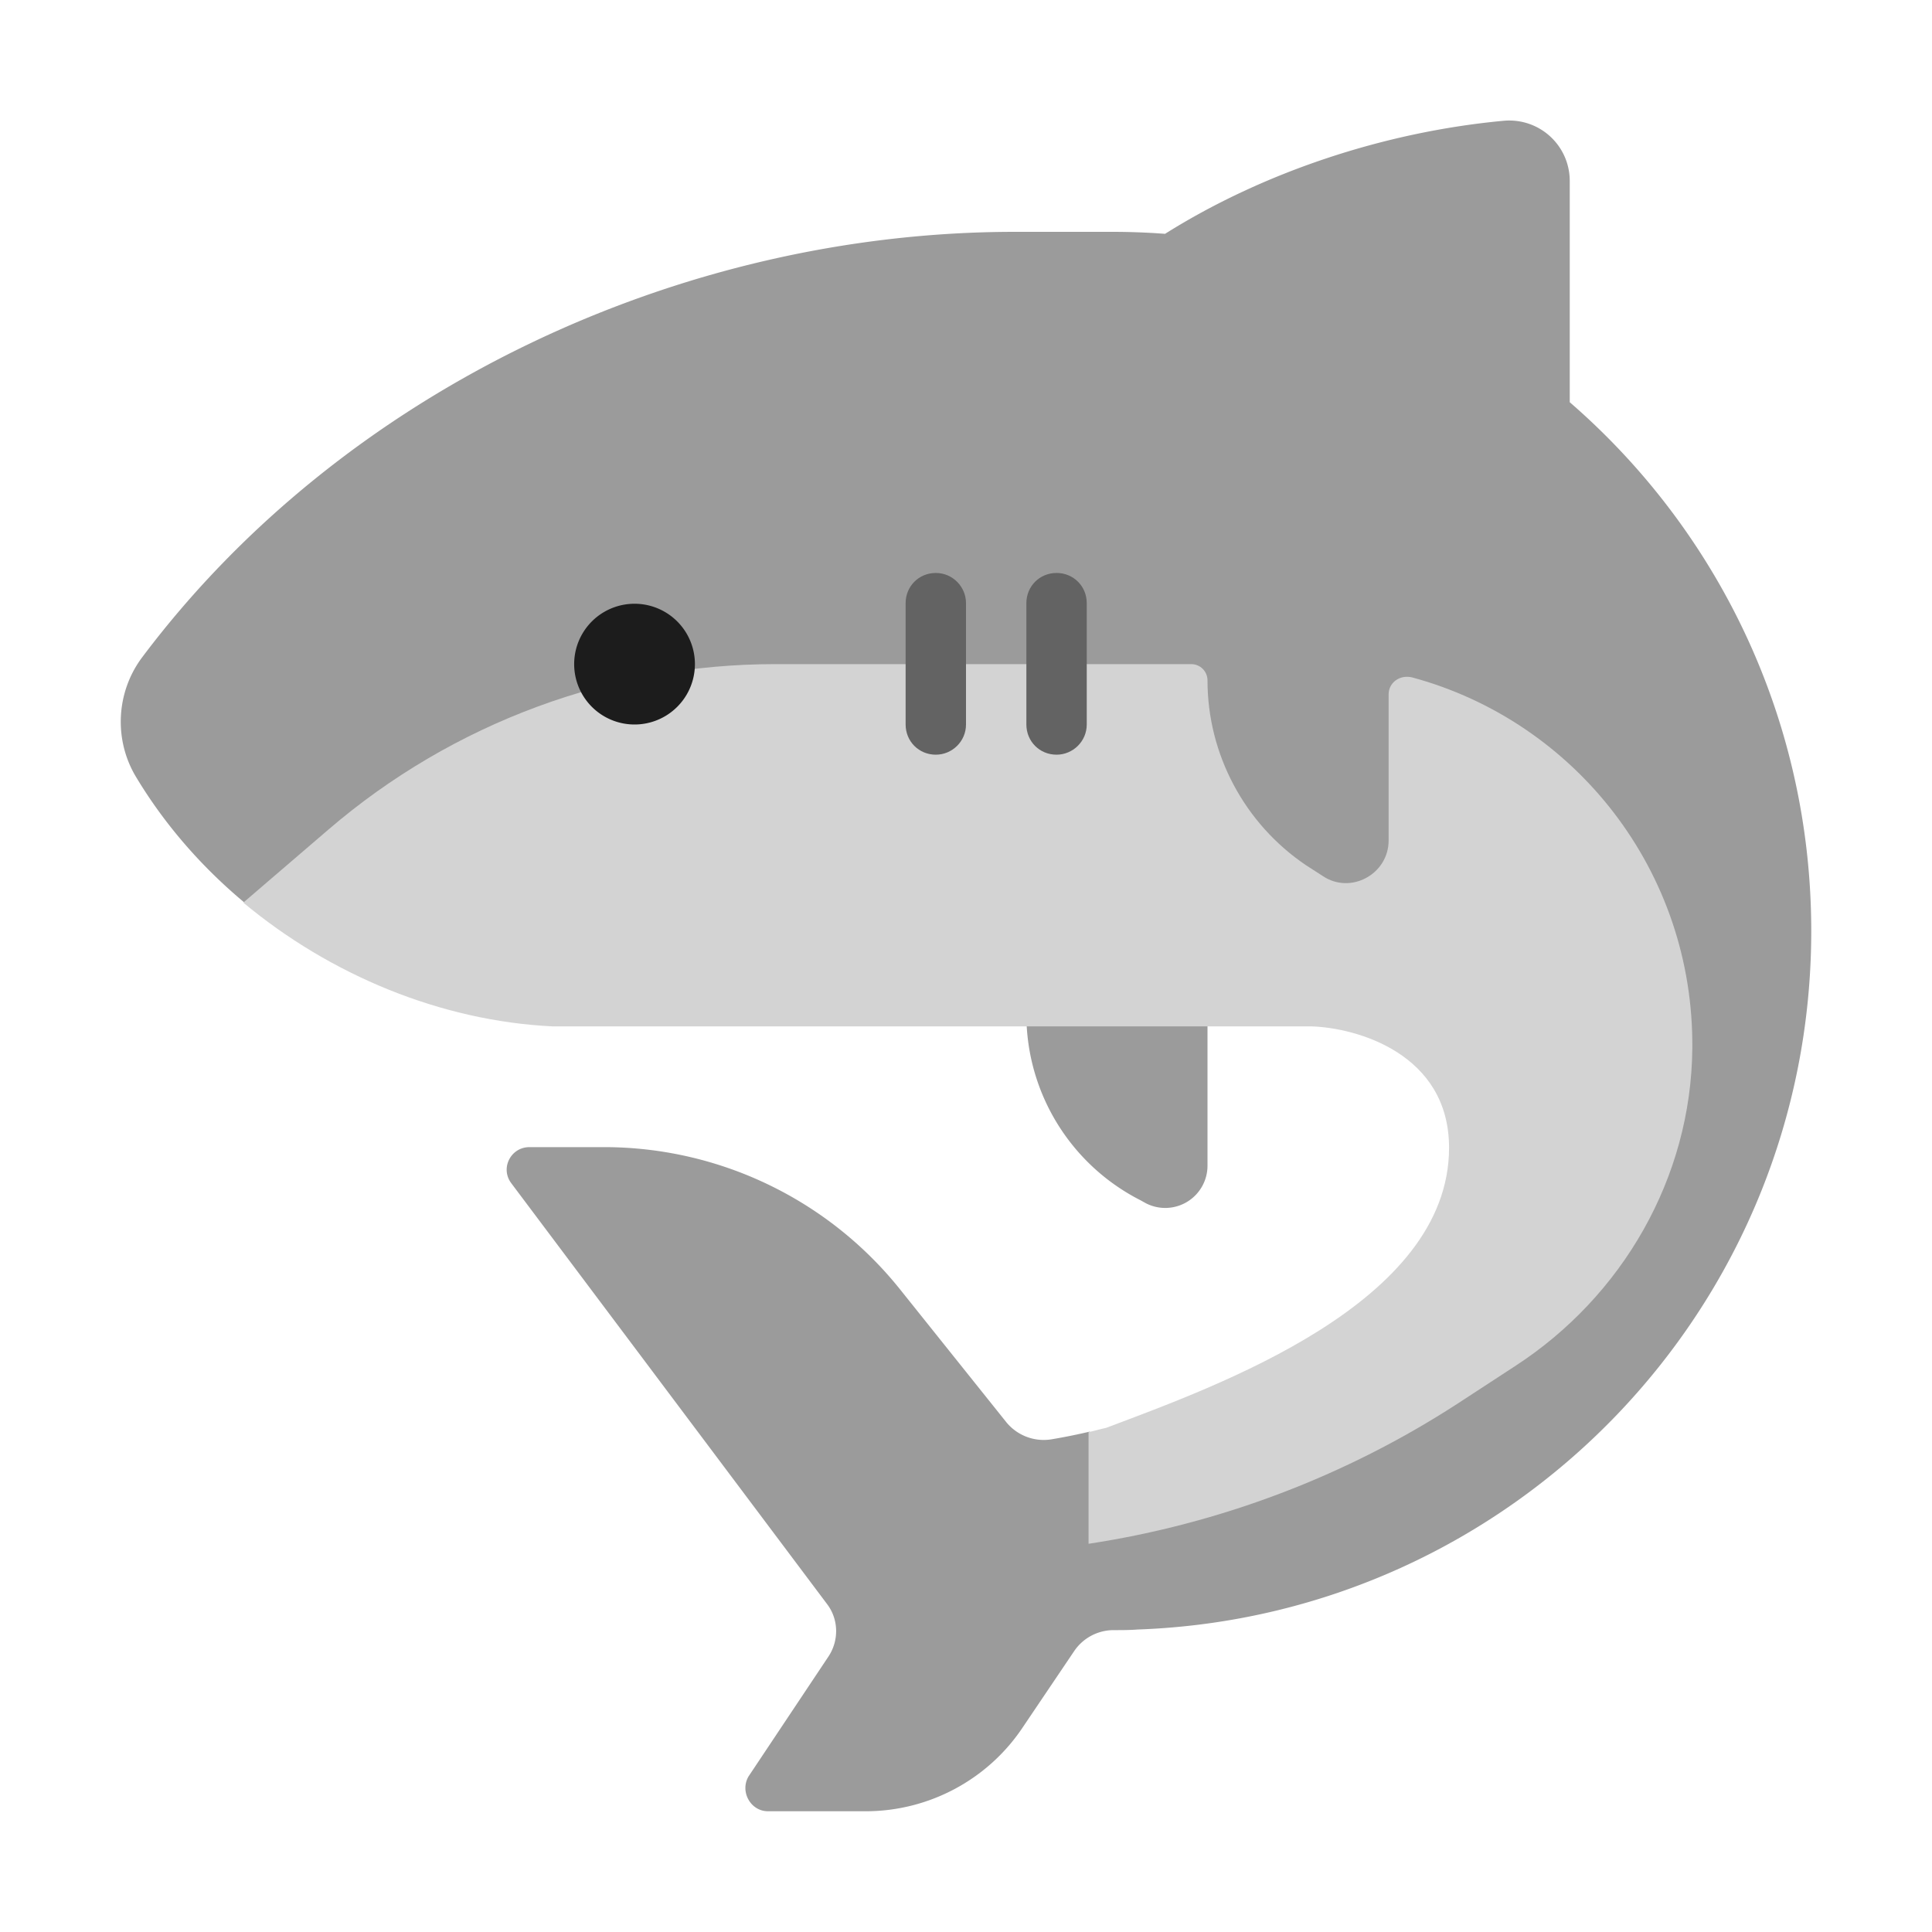
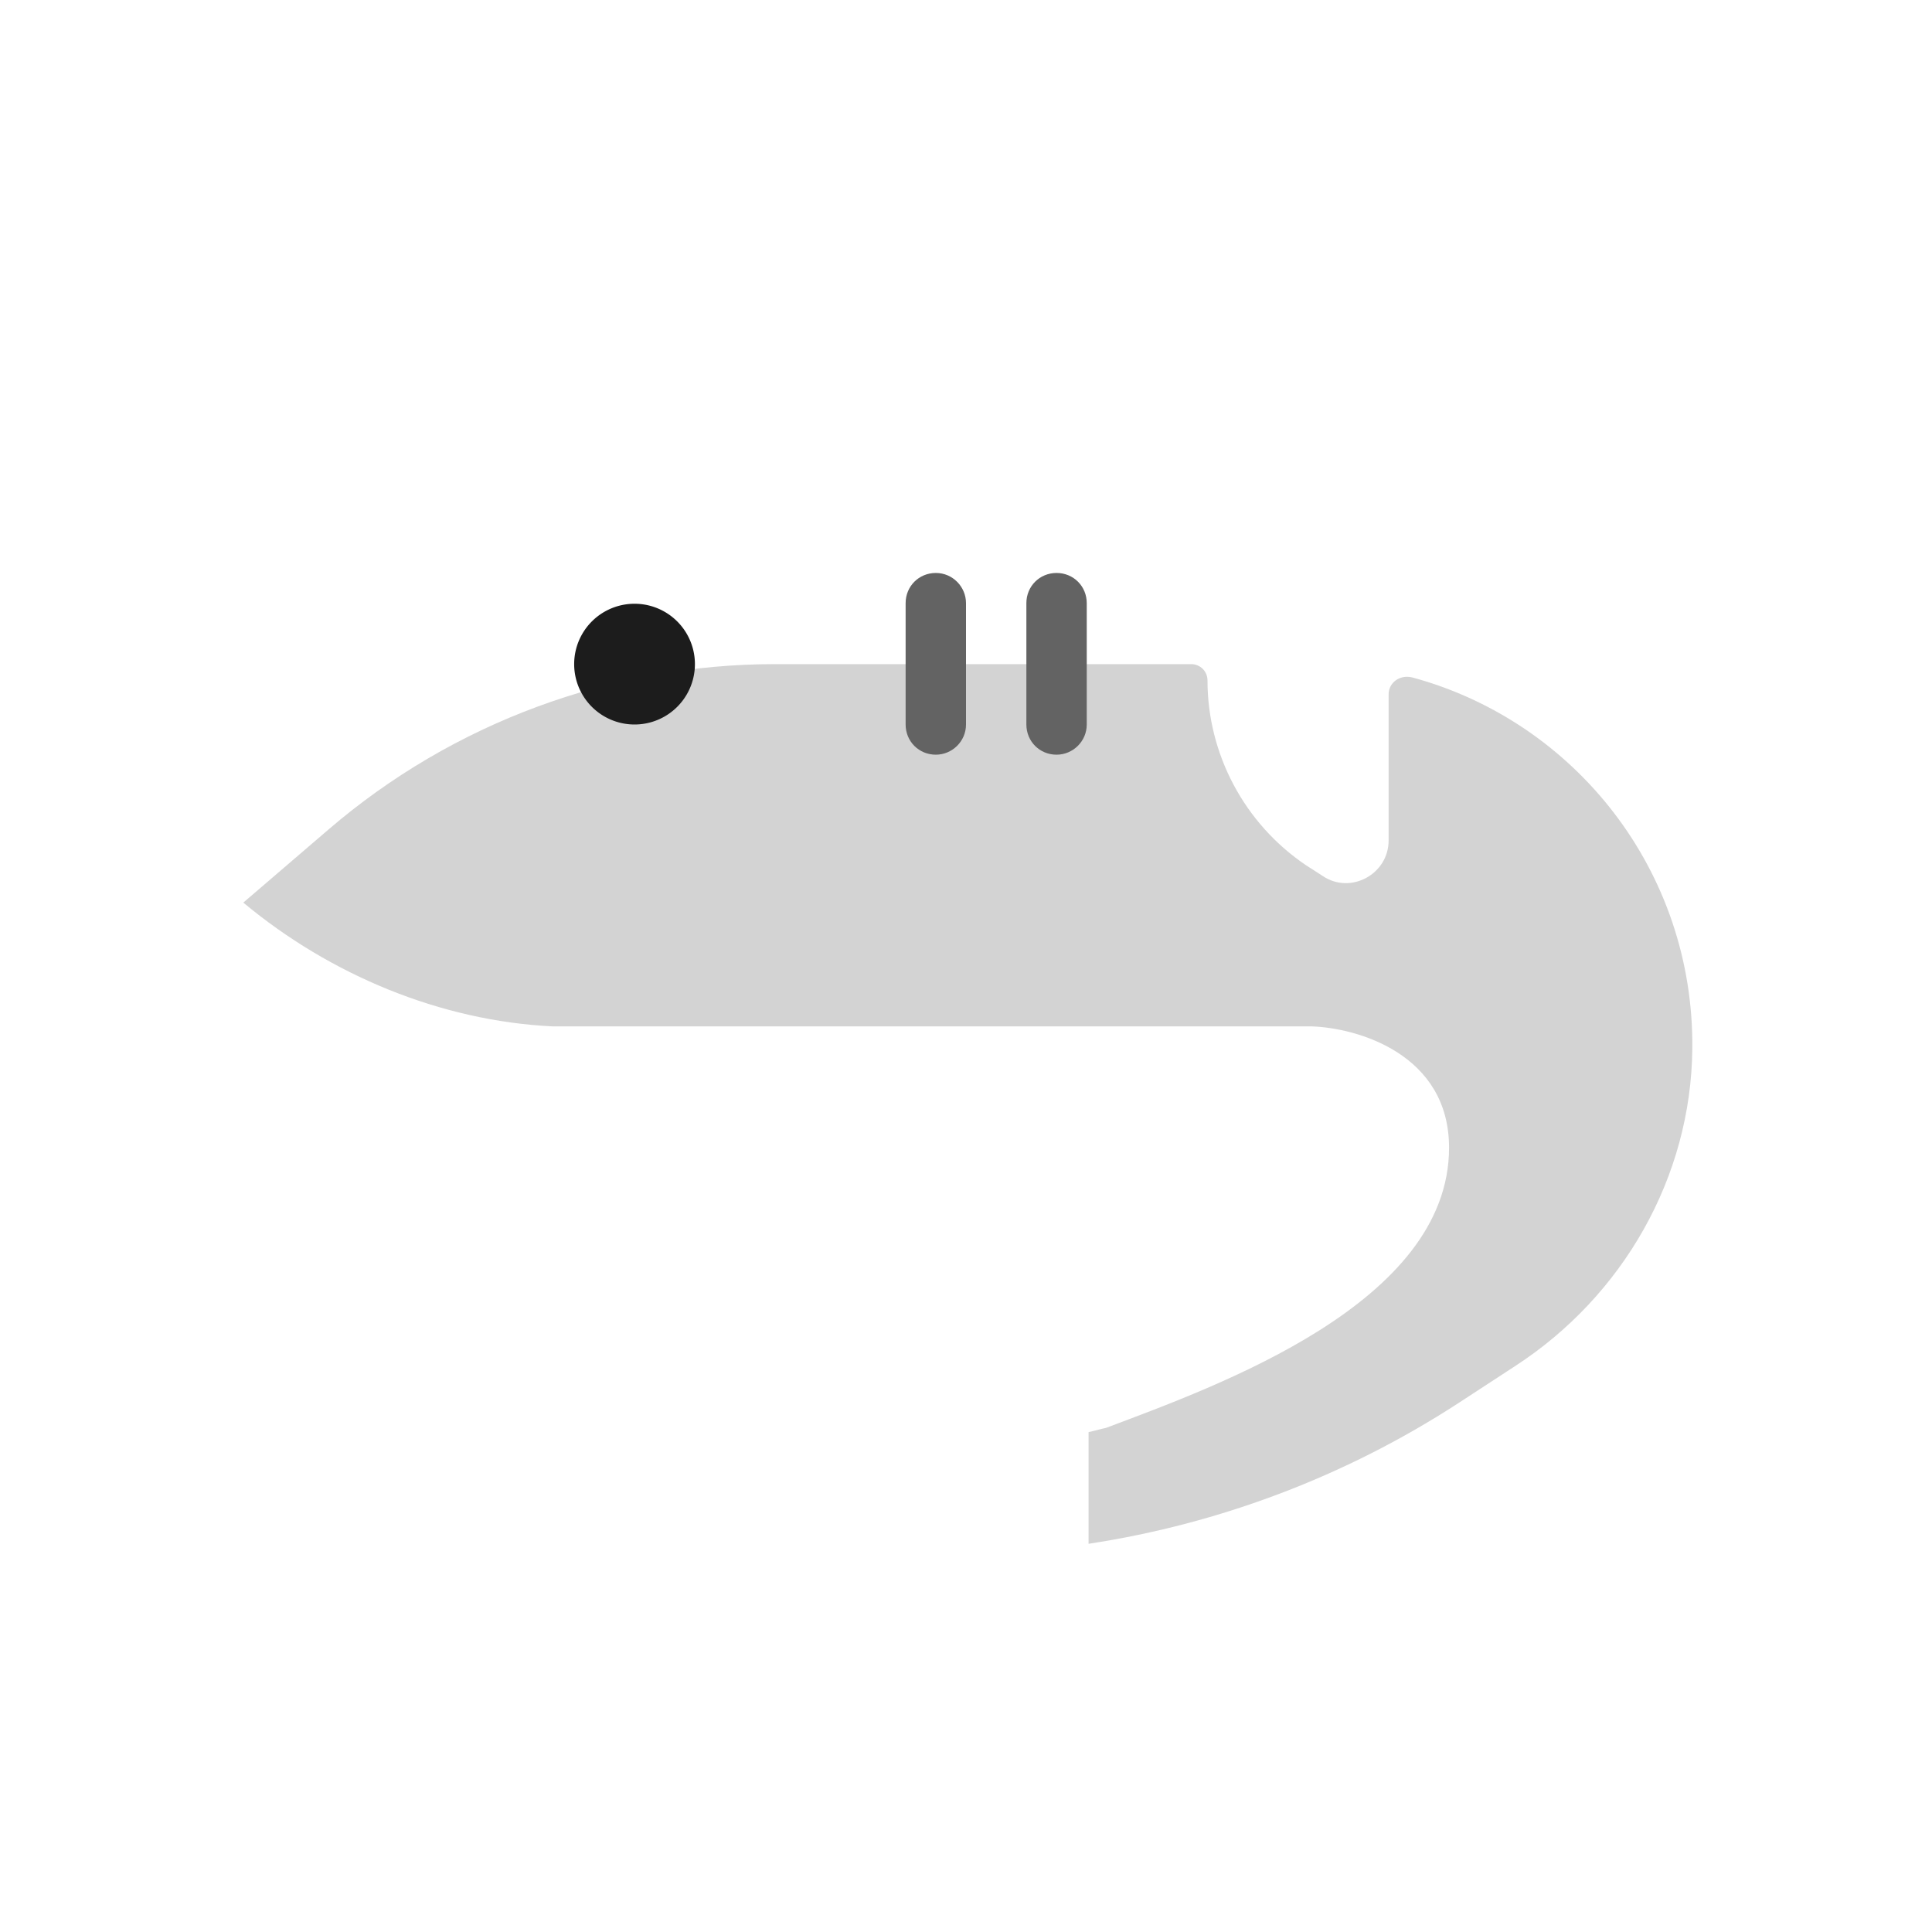
<svg xmlns="http://www.w3.org/2000/svg" fill="none" viewBox="0 0 32 32">
-   <path fill="#9B9B9B" d="M26 3c0-.59-.5-1.05-1.09-1-2.001.185-4.011.865-5.613 1.873q-.435-.033-.877-.033h-1.61c-5.54 0-11.12 2.61-14.45 7.04-.44.58-.48 1.38-.1 2 .47.78 1.081 1.48 1.79 2.071H17V16.8c0 1.3.73 2.49 1.89 3.08l.09.05A.7.7 0 0 0 20 19.3V14.95h2.447c1.155.34 2.369.53 3.553.53v-.53h.033v5.885l-7.583 3.637-.4-.76a10 10 0 0 1-.63.127.8.8 0 0 1-.75-.28l-1.76-2.2A6.28 6.28 0 0 0 10.02 19H8.77c-.31 0-.49.35-.3.6l5.23 6.97c.19.25.2.6.02.87l-1.32 1.98c-.15.25.03.58.32.58h1.62c1.04 0 2.02-.52 2.6-1.39l.85-1.26a.79.79 0 0 1 .66-.35c.13 0 .26 0 .39-.01C25.04 26.77 30 21.68 30 15.42c0-3.5-1.55-6.635-4-8.758z" />
  <path fill="#D3D3D3" d="M23 13.92V11.5c0-.19.18-.33.39-.28 2.7.73 4.67 3.21 4.64 6.15-.02 2.13-1.15 4.1-2.94 5.26l-.95.62c-1.85 1.2-3.94 1.99-6.11 2.32v-1.85c.1-.02.19-.05.29-.07 1.856-.7 5.681-2.065 5.681-4.64 0-1.552-1.52-1.987-2.281-2.01H9.15c-1.85-.09-3.68-.85-5.12-2.05l1.41-1.21C7.5 11.97 10.13 11 12.84 11h6.89c.15 0 .27.12.27.27 0 1.22.61 2.37 1.63 3.06l.28.18c.46.31 1.09-.03 1.09-.59" />
  <path fill="#636363" d="M15 12c0 .28.22.5.5.5.27 0 .5-.22.5-.5V9.99c0-.27-.22-.5-.5-.5s-.5.22-.5.5zM17 12c0 .28.22.5.5.5.27 0 .5-.22.5-.5V9.99c0-.28-.22-.5-.5-.5s-.5.22-.5.5z" />
  <path fill="#1C1C1C" d="M10.51 12a1 1 0 1 0 0-2 1 1 0 0 0 0 2" />
</svg>